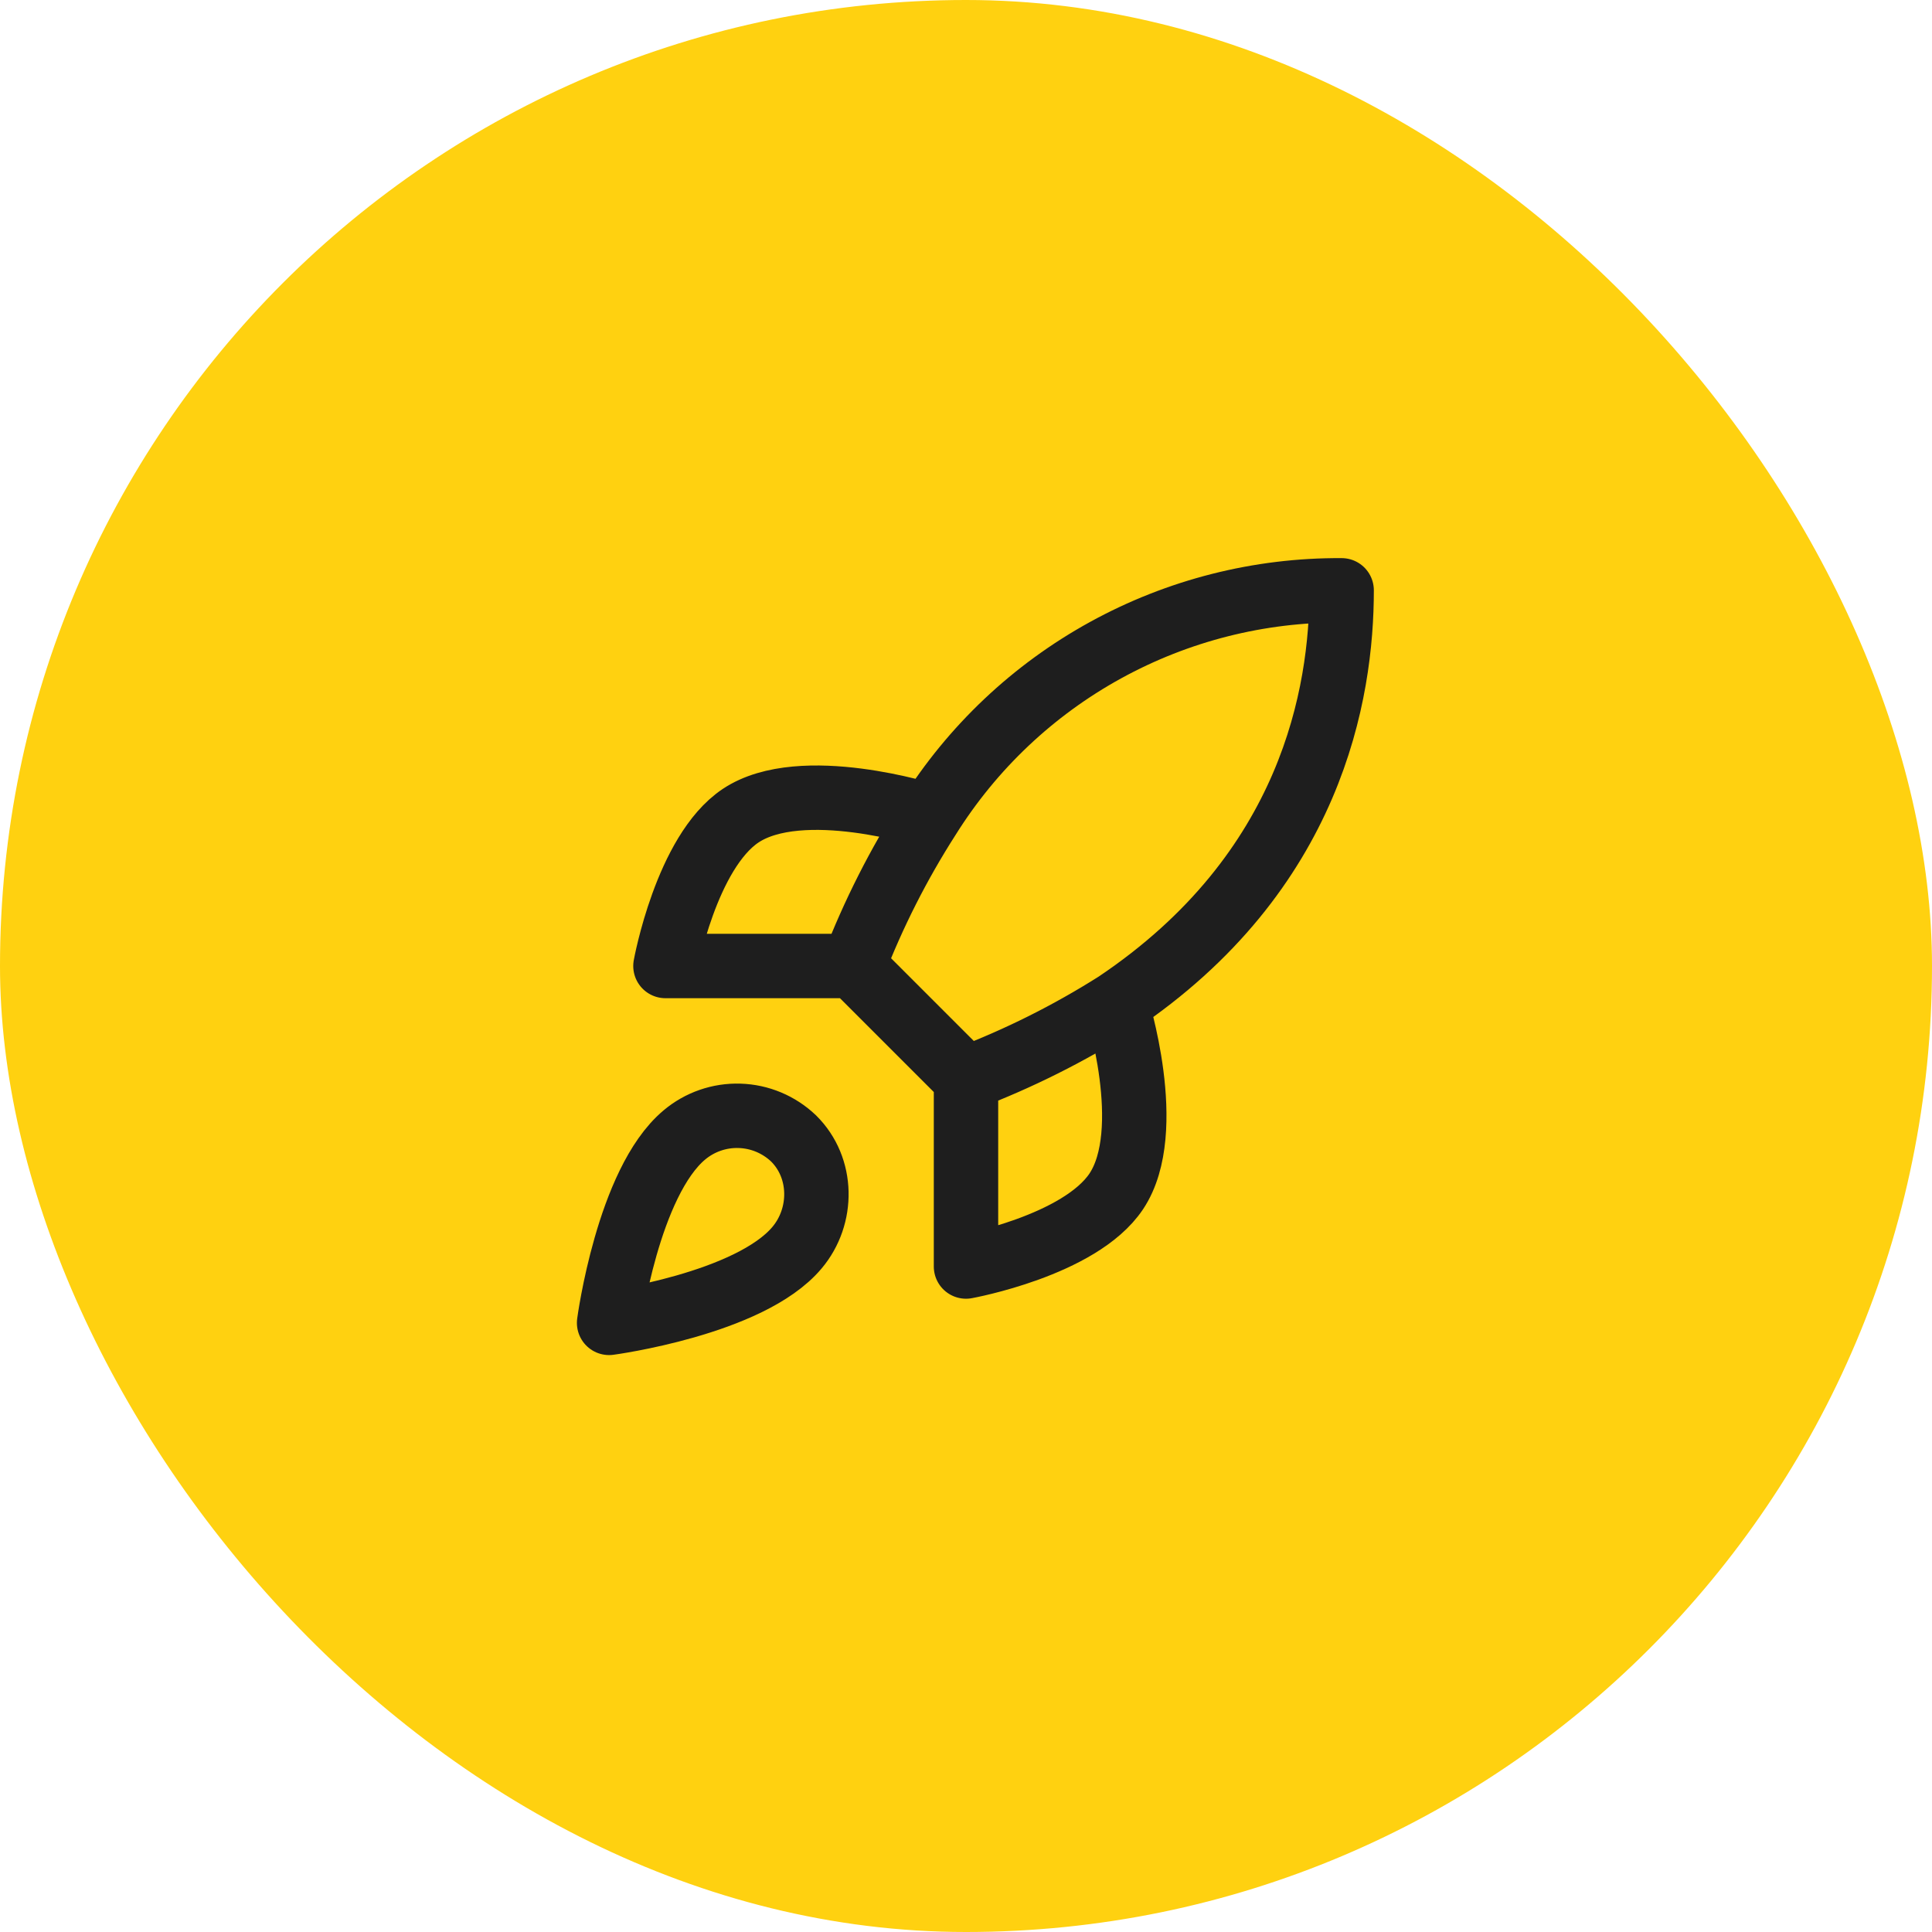
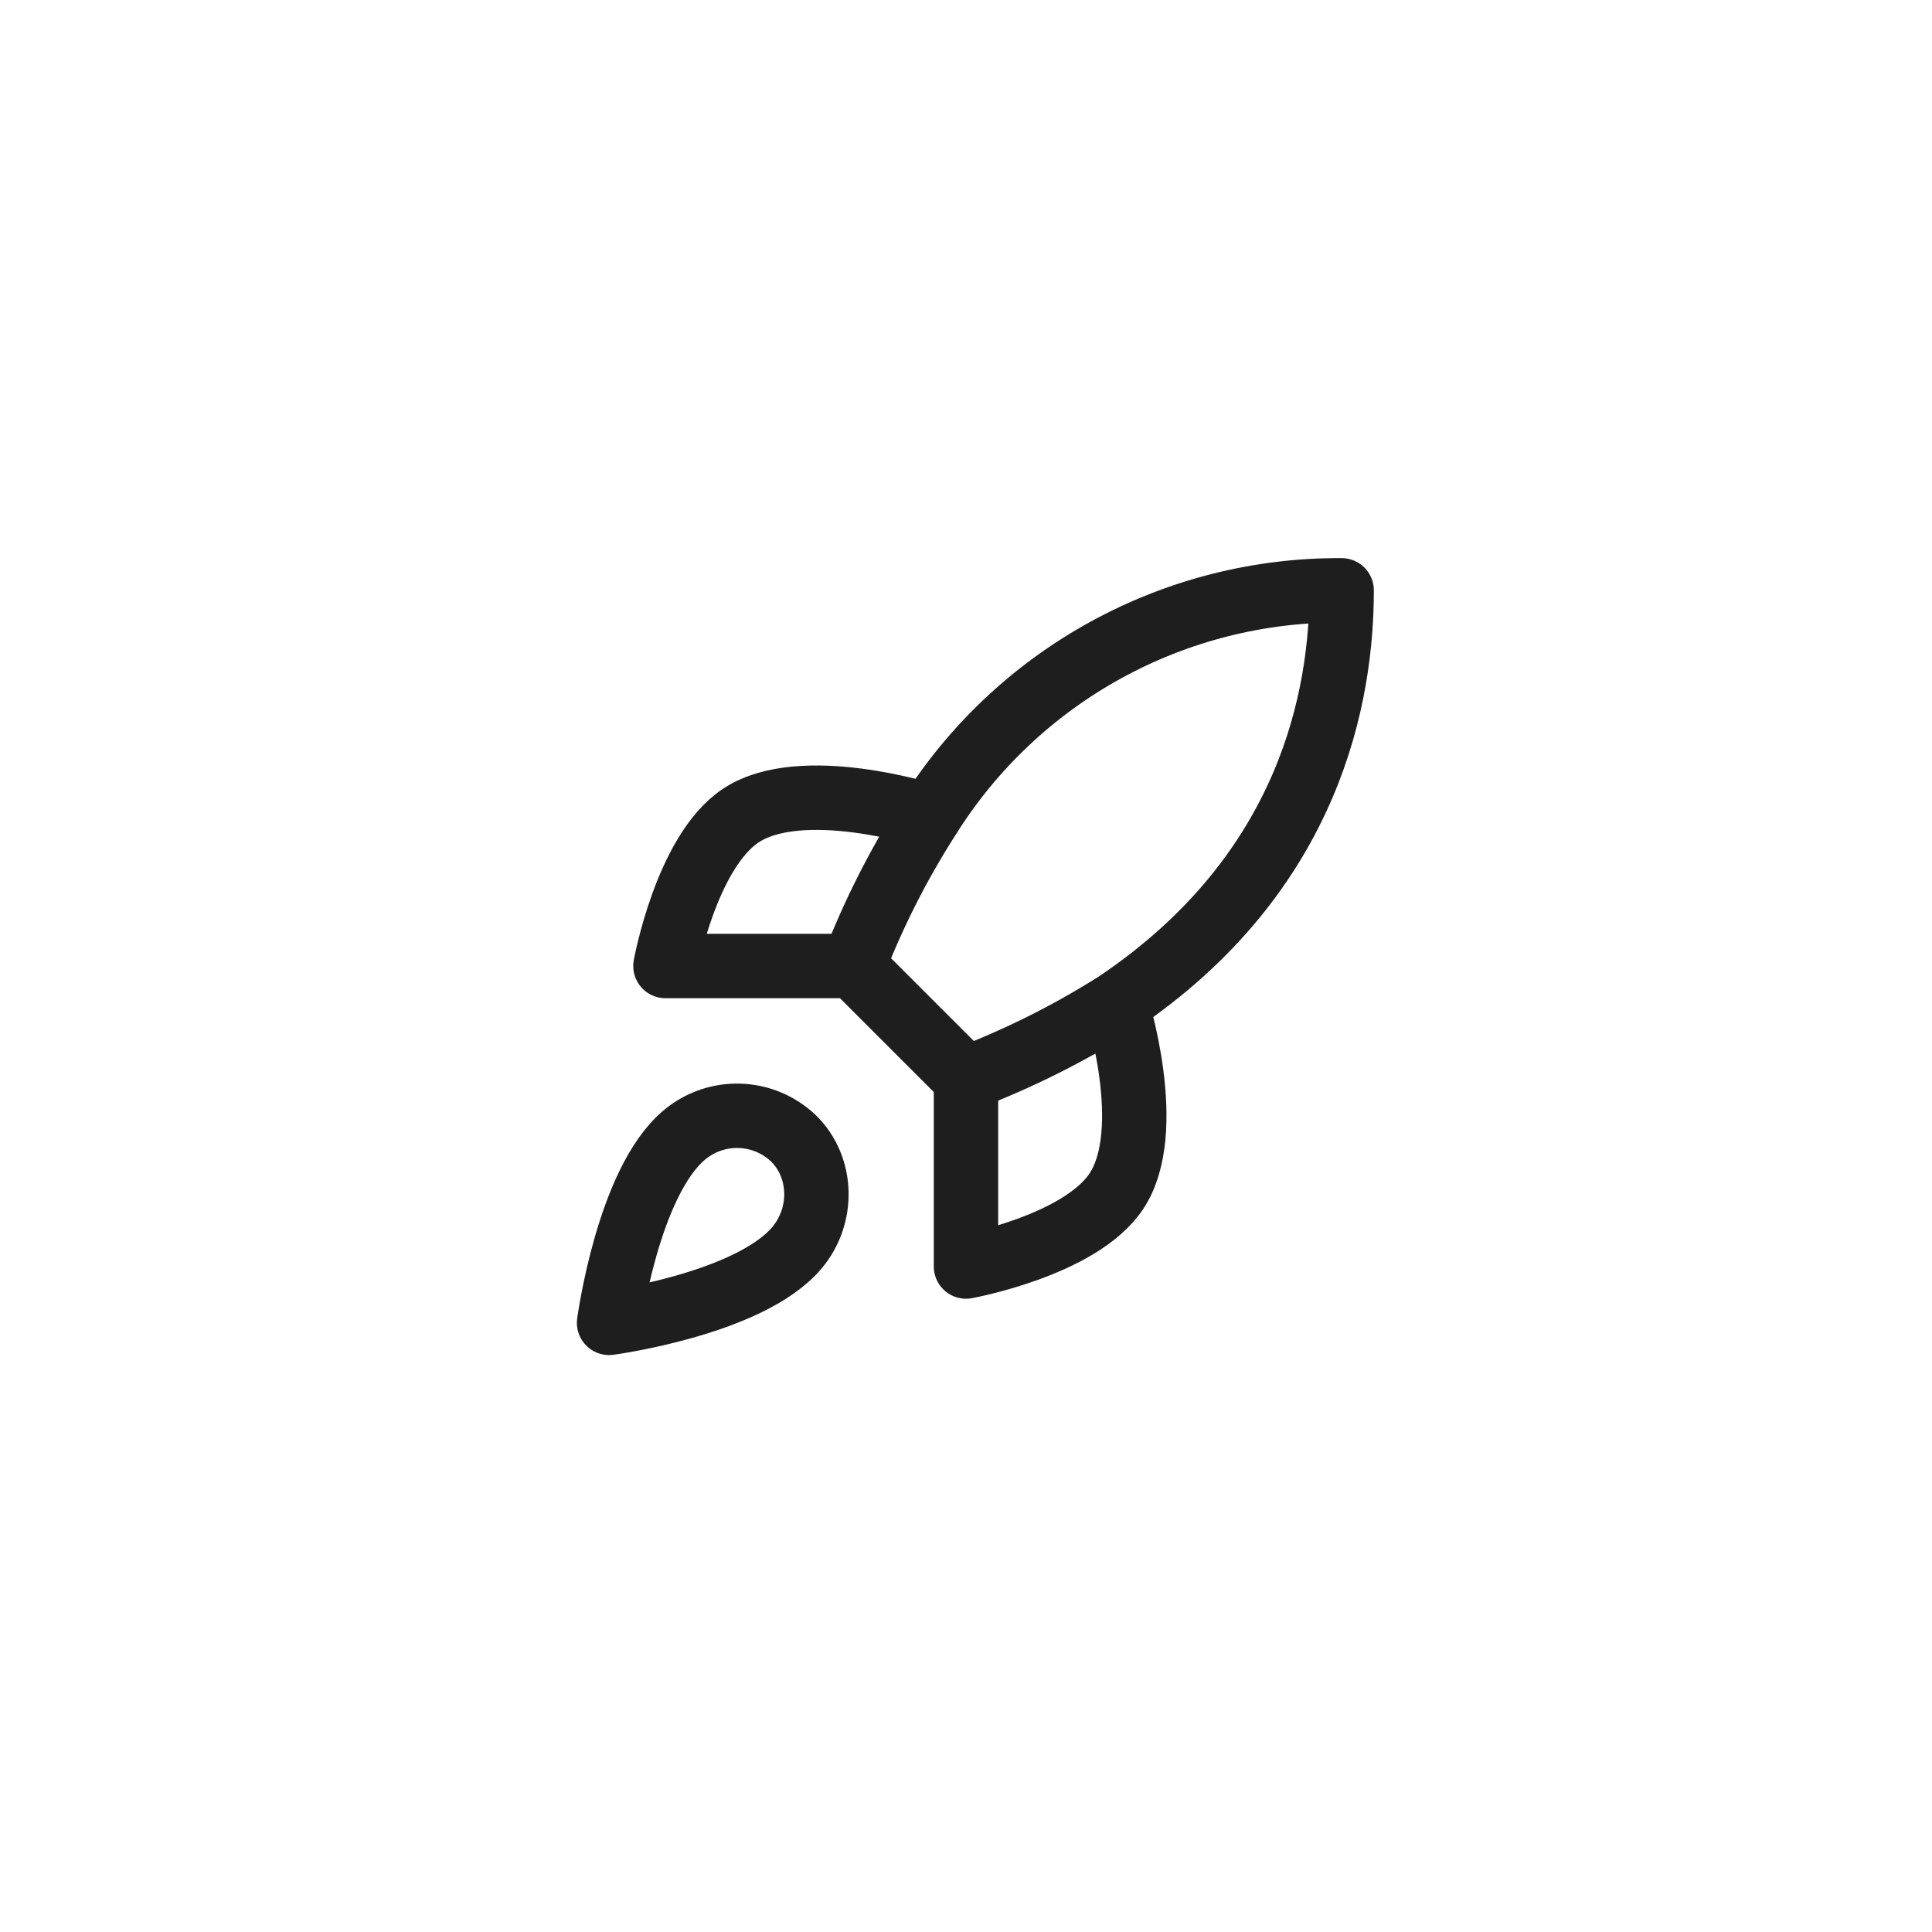
<svg xmlns="http://www.w3.org/2000/svg" width="60" height="60" viewBox="0 0 60 60" fill="none">
-   <rect width="60" height="60" rx="30" fill="#FFD110" />
  <path d="M30 33.5L26.5 30M30 33.5C31.63 32.88 33.193 32.099 34.666 31.167M30 33.5V39.333C30 39.333 33.535 38.692 34.666 37C35.926 35.11 34.666 31.167 34.666 31.167M26.5 30C27.121 28.389 27.902 26.845 28.833 25.392C30.192 23.218 32.085 21.428 34.332 20.193C36.578 18.958 39.103 18.317 41.666 18.333C41.666 21.507 40.757 27.083 34.666 31.167M26.5 30H20.666C20.666 30 21.308 26.465 23 25.333C24.89 24.073 28.833 25.333 28.833 25.333M21.25 35.25C19.5 36.72 18.916 41.083 18.916 41.083C18.916 41.083 23.28 40.5 24.75 38.75C25.578 37.77 25.567 36.265 24.645 35.355C24.191 34.922 23.594 34.672 22.967 34.653C22.341 34.633 21.729 34.846 21.25 35.25Z" stroke="#1E1E1E" stroke-width="2" stroke-linecap="round" stroke-linejoin="round" />
</svg>